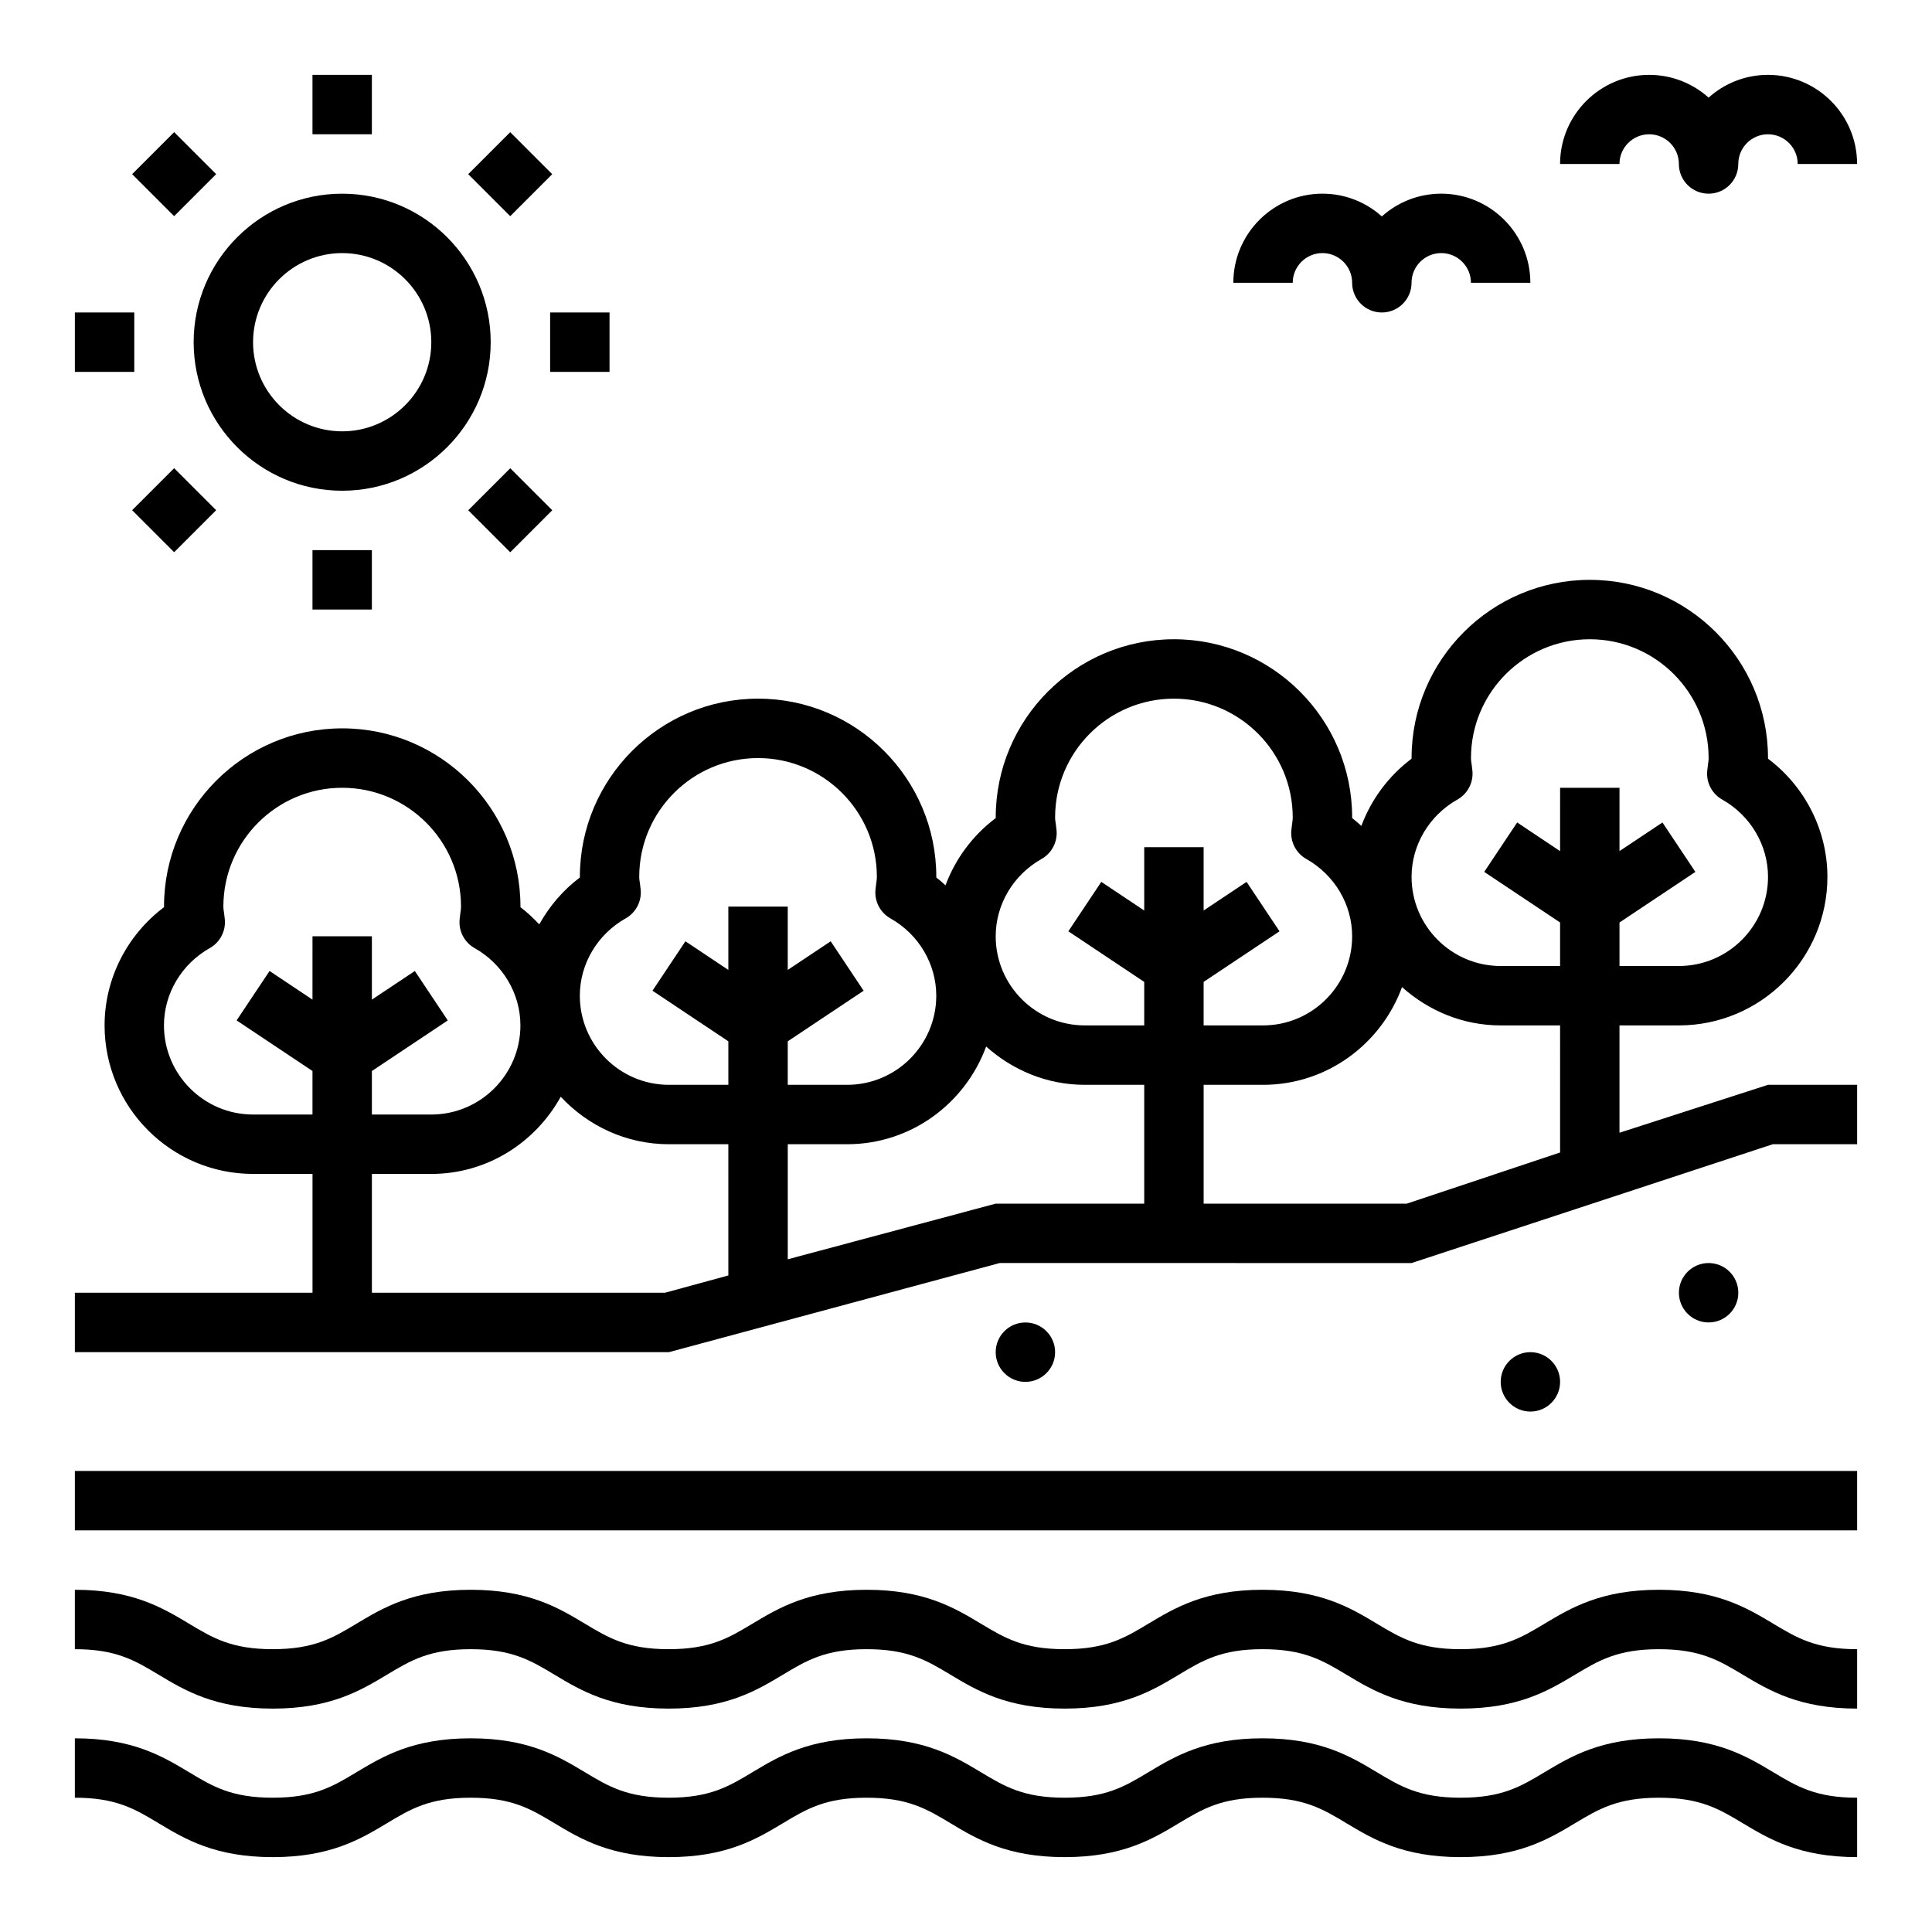
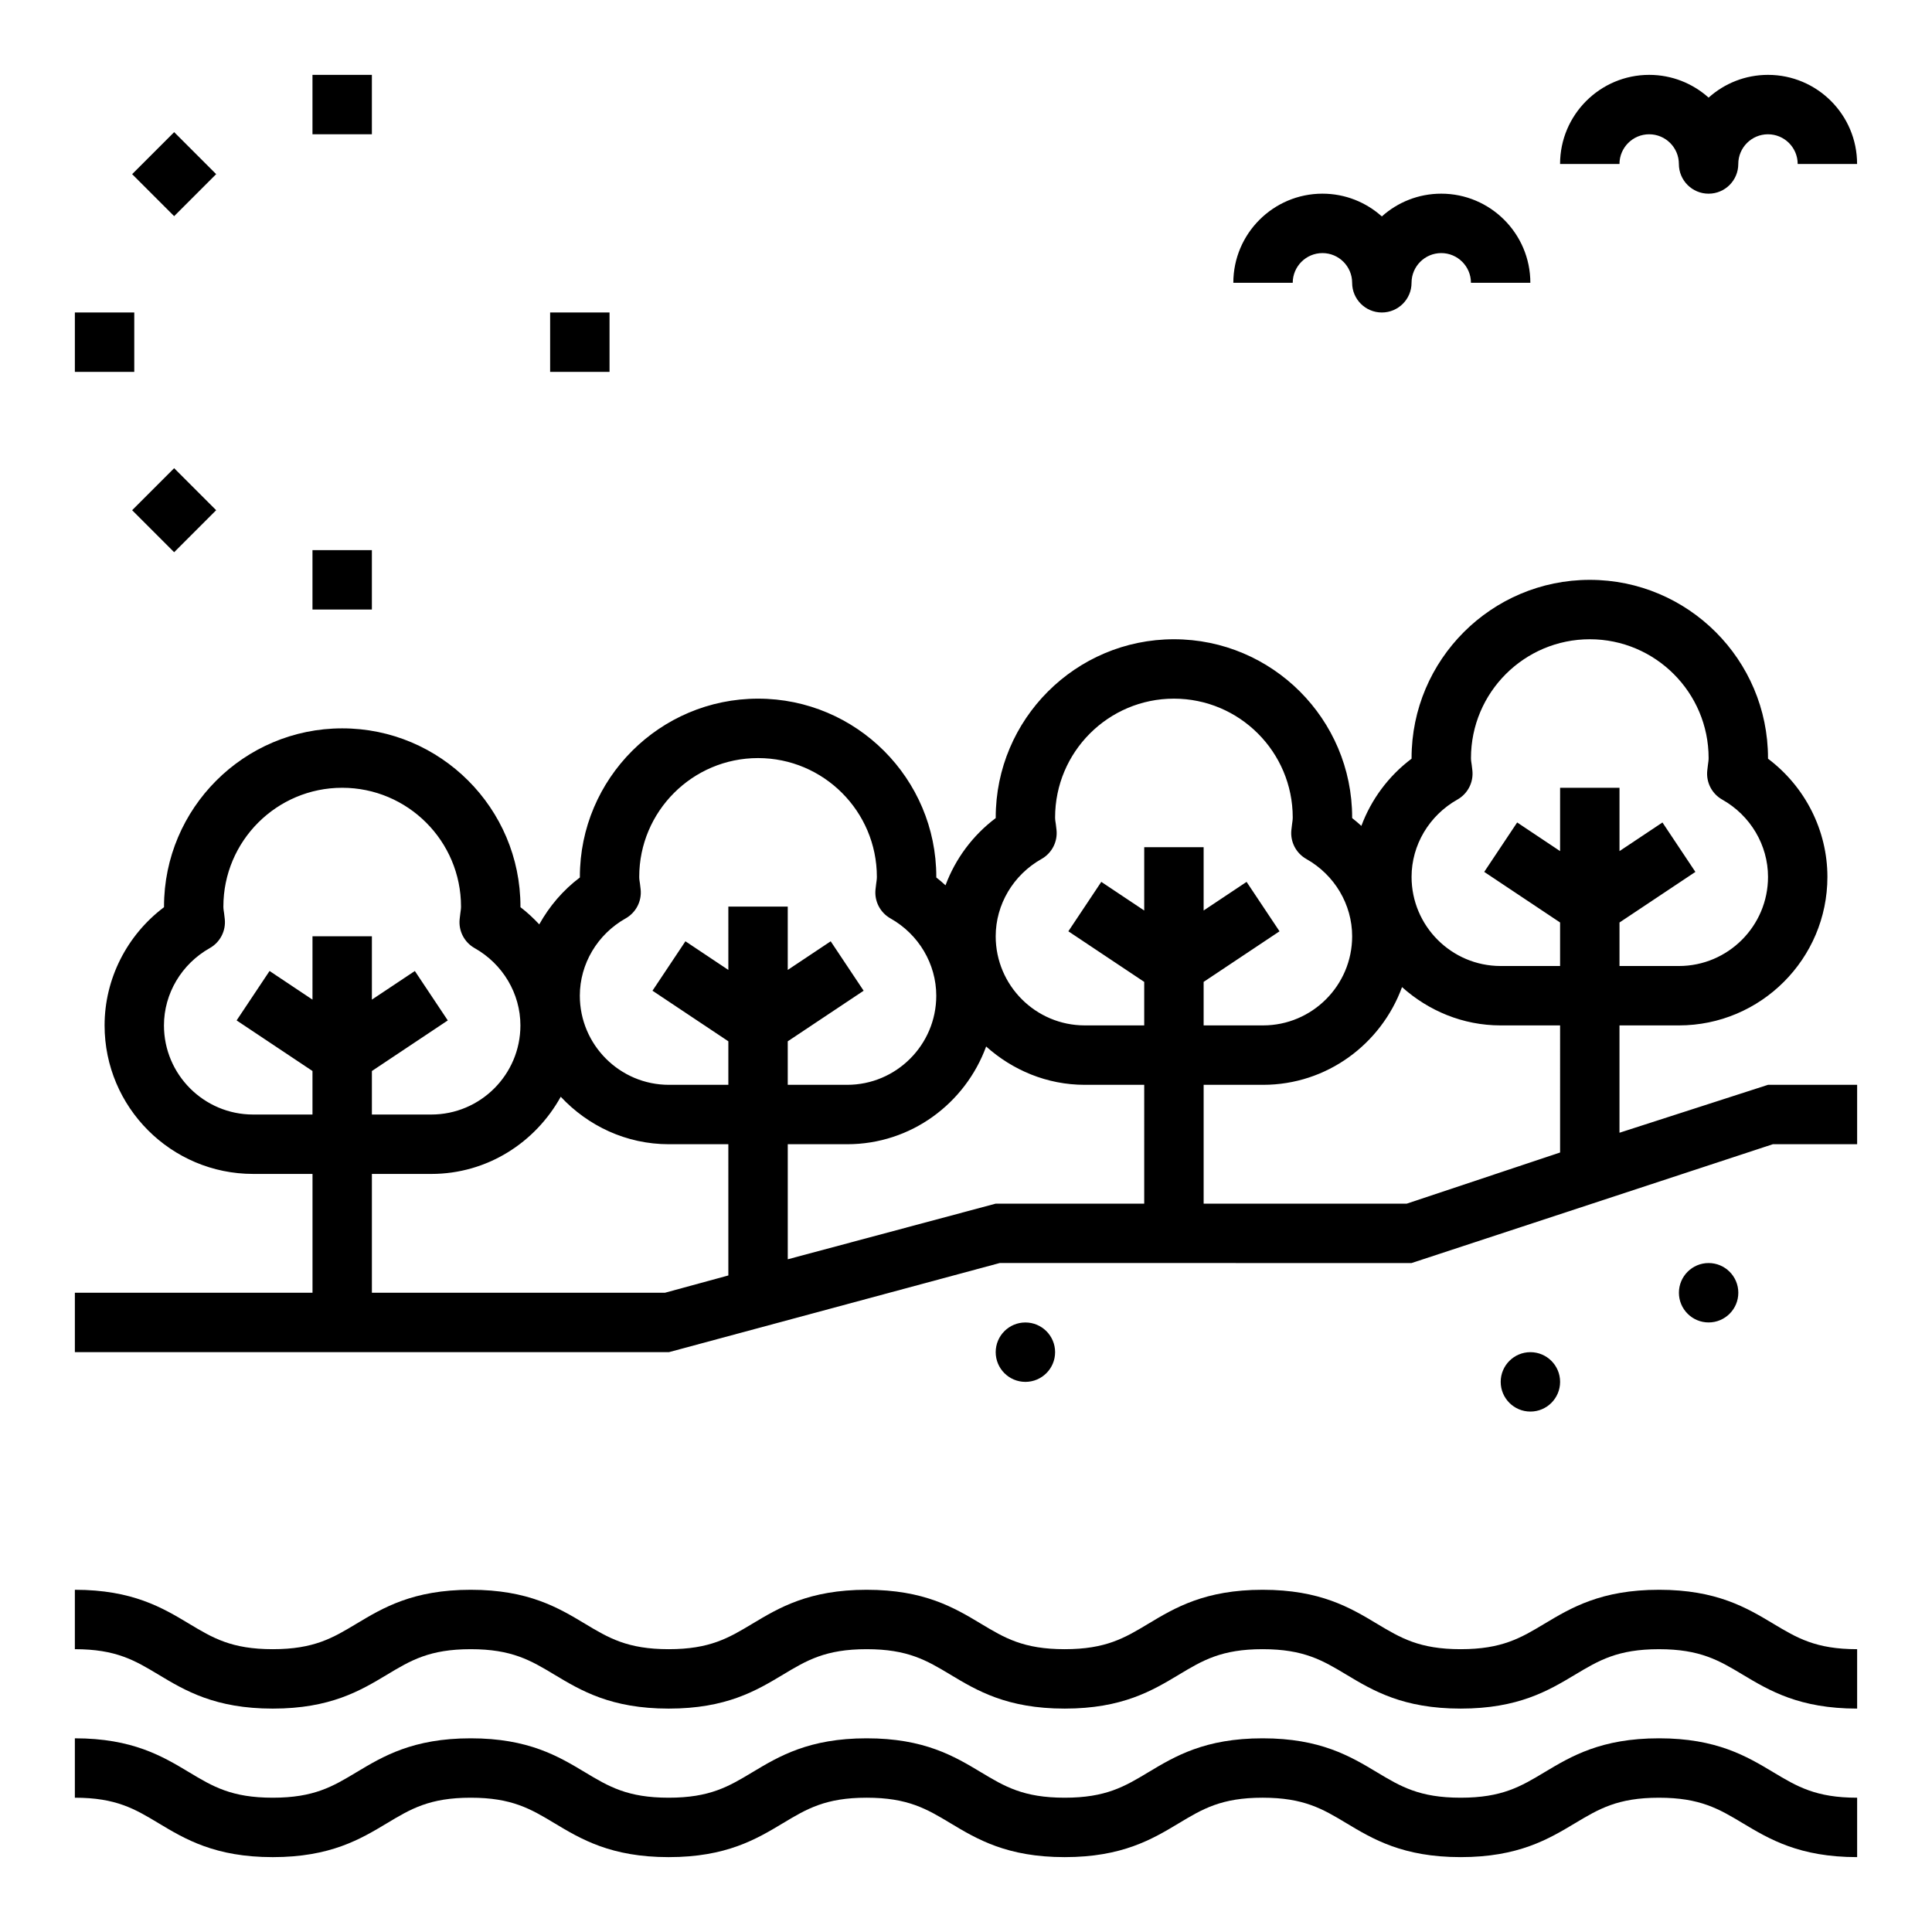
<svg xmlns="http://www.w3.org/2000/svg" fill="#000000" width="800px" height="800px" version="1.1" viewBox="144 144 512 512">
  <g>
-     <path d="m195.32 234.69c0 21.703 17.656 39.359 39.359 39.359s39.359-17.656 39.359-39.359-17.656-39.359-39.359-39.359c-21.699-0.004-39.359 17.656-39.359 39.359zm39.363-23.617c13.02 0 23.617 10.598 23.617 23.617s-10.598 23.617-23.617 23.617-23.617-10.598-23.617-23.617c0-13.023 10.594-23.617 23.617-23.617z" />
    <path d="m612.54 431.49-39.359 12.699v-28.445h15.742c21.703 0 39.359-17.656 39.359-39.359 0-12.344-5.918-23.93-15.742-31.324v-0.164c0-26.047-21.184-47.23-47.23-47.23s-47.23 21.184-47.23 47.23v0.164c-6.109 4.59-10.699 10.809-13.305 17.812-0.797-0.707-1.582-1.426-2.441-2.07v-0.164c0-26.047-21.184-47.23-47.23-47.23s-47.23 21.184-47.23 47.23v0.164c-6.109 4.59-10.699 10.809-13.305 17.812-0.797-0.707-1.582-1.426-2.441-2.07v-0.164c0-26.047-21.184-47.23-47.23-47.23-26.047 0-47.23 21.184-47.23 47.23v0.164c-4.481 3.371-8.094 7.637-10.762 12.422-1.535-1.629-3.172-3.18-4.984-4.551v-0.164c0-26.047-21.184-47.23-47.23-47.23s-47.23 21.184-47.23 47.23v0.164c-9.832 7.398-15.75 18.984-15.75 31.328 0 21.703 17.656 39.359 39.359 39.359h15.742v31.488h-62.977v15.742h157.44l87.648-23.617 109.15 0.004 95.738-31.488h22.344v-15.742zm-385.73-22.578-11.375-7.59-8.73 13.098 20.105 13.406v11.535h-15.742c-13.02 0-23.617-10.598-23.617-23.617 0-8.422 4.652-16.27 12.148-20.492 2.738-1.543 4.297-4.566 3.969-7.691l-0.18-1.52c-0.09-0.59-0.191-1.172-0.191-1.785 0-17.367 14.121-31.488 31.488-31.488s31.488 14.121 31.488 31.488c0 0.613-0.102 1.195-0.18 1.793l-0.18 1.52c-0.332 3.125 1.227 6.148 3.969 7.691 7.481 4.215 12.133 12.062 12.133 20.484 0 13.02-10.598 23.617-23.617 23.617h-15.742v-11.531l20.113-13.406-8.73-13.098-11.383 7.586v-16.785h-15.742zm110.21 73.098-16.801 4.582h-77.664v-31.488h15.742c14.816 0 27.59-8.32 34.305-20.453 7.191 7.695 17.336 12.582 28.672 12.582h15.742zm0-80.969-11.375-7.59-8.73 13.098 20.105 13.406v11.535h-15.742c-13.02 0-23.617-10.598-23.617-23.617 0-8.422 4.652-16.27 12.148-20.492 2.738-1.543 4.297-4.566 3.969-7.691l-0.18-1.52c-0.094-0.59-0.195-1.172-0.195-1.785 0-17.367 14.121-31.488 31.488-31.488 17.367 0 31.488 14.121 31.488 31.488 0 0.613-0.102 1.195-0.18 1.793l-0.18 1.52c-0.332 3.125 1.227 6.148 3.969 7.691 7.481 4.211 12.133 12.062 12.133 20.484 0 13.02-10.598 23.617-23.617 23.617h-15.742v-11.531l20.113-13.406-8.73-13.098-11.383 7.586v-16.785h-15.742zm110.21 61.938h-39.359l-55.105 14.746v-30.492h15.742c16.957 0 31.309-10.84 36.832-25.898 6.977 6.242 16.078 10.156 26.148 10.156h15.742zm0-77.684-11.375-7.59-8.73 13.098 20.105 13.41v11.531h-15.742c-13.02 0-23.617-10.598-23.617-23.617 0-8.422 4.652-16.27 12.148-20.492 2.738-1.543 4.297-4.566 3.969-7.691l-0.18-1.52c-0.09-0.586-0.195-1.168-0.195-1.785 0-17.367 14.121-31.488 31.488-31.488 17.367 0 31.488 14.121 31.488 31.488 0 0.613-0.102 1.195-0.18 1.793l-0.18 1.52c-0.332 3.125 1.227 6.148 3.969 7.691 7.484 4.215 12.137 12.062 12.137 20.484 0 13.02-10.598 23.617-23.617 23.617h-15.742v-11.531l20.113-13.406-8.73-13.098-11.383 7.586v-16.781h-15.742zm110.21 64.133-40.633 13.551h-53.828v-31.488h15.742c16.957 0 31.309-10.84 36.832-25.898 6.977 6.242 16.074 10.152 26.145 10.152h15.742zm0-79.875-11.375-7.59-8.73 13.098 20.105 13.406v11.535h-15.742c-13.02 0-23.617-10.598-23.617-23.617 0-8.422 4.652-16.27 12.148-20.492 2.738-1.543 4.297-4.566 3.969-7.691l-0.18-1.52c-0.09-0.59-0.191-1.172-0.191-1.785 0-17.367 14.121-31.488 31.488-31.488s31.488 14.121 31.488 31.488c0 0.613-0.102 1.195-0.18 1.793l-0.18 1.52c-0.332 3.125 1.227 6.148 3.969 7.691 7.481 4.211 12.133 12.062 12.133 20.484 0 13.02-10.598 23.617-23.617 23.617h-15.742v-11.531l20.113-13.406-8.73-13.098-11.383 7.586v-16.785h-15.742z" />
    <path d="m612.54 163.84c-6.047 0-11.562 2.281-15.742 6.031-4.184-3.746-9.699-6.031-15.746-6.031-13.02 0-23.617 10.598-23.617 23.617h15.742c0-4.336 3.527-7.871 7.871-7.871s7.871 3.535 7.871 7.871c0 4.344 3.519 7.871 7.871 7.871 4.352 0 7.871-3.527 7.871-7.871 0-4.336 3.527-7.871 7.871-7.871s7.871 3.535 7.871 7.871h15.742c0.012-13.02-10.586-23.617-23.605-23.617z" />
    <path d="m494.46 211.07c4.344 0 7.871 3.535 7.871 7.871 0 4.344 3.519 7.871 7.871 7.871s7.871-3.527 7.871-7.871c0-4.336 3.527-7.871 7.871-7.871s7.871 3.535 7.871 7.871h15.742c0-13.02-10.598-23.617-23.617-23.617-6.047 0-11.562 2.281-15.742 6.031-4.172-3.746-9.691-6.031-15.738-6.031-13.02 0-23.617 10.598-23.617 23.617h15.742c0.004-4.336 3.531-7.871 7.875-7.871z" />
    <path d="m583.63 565.31c-15.312 0-23.285 4.777-30.316 8.988-6.289 3.777-11.262 6.754-22.223 6.754-10.941 0-15.91-2.977-22.191-6.746-7.027-4.219-14.988-8.996-30.297-8.996-15.297 0-23.254 4.777-30.285 8.996-6.273 3.769-11.234 6.746-22.168 6.746-10.941 0-15.91-2.977-22.184-6.746-7.027-4.219-14.988-8.996-30.297-8.996-15.297 0-23.254 4.777-30.285 8.996-6.273 3.769-11.242 6.746-22.176 6.746-10.941 0-15.91-2.977-22.184-6.746-7.027-4.219-14.98-8.996-30.281-8.996-15.305 0-23.254 4.777-30.285 8.996-6.273 3.769-11.242 6.746-22.176 6.746s-15.895-2.977-22.168-6.746c-7.023-4.219-14.988-8.996-30.277-8.996v15.742c10.934 0 15.895 2.977 22.168 6.746 7.023 4.219 14.988 9 30.277 9 15.297 0 23.254-4.777 30.285-8.996 6.281-3.773 11.246-6.75 22.176-6.75 10.926 0 15.902 2.977 22.176 6.746 7.027 4.219 14.992 9 30.289 9s23.254-4.777 30.285-8.996c6.281-3.773 11.246-6.75 22.176-6.75 10.949 0 15.91 2.977 22.191 6.746 7.027 4.219 14.996 9 30.289 9 15.289 0 23.254-4.777 30.277-8.996 6.281-3.773 11.25-6.75 22.176-6.75 10.941 0 15.91 2.977 22.191 6.746 7.027 4.219 14.996 9 30.297 9 15.312 0 23.285-4.777 30.316-8.988 6.297-3.769 11.273-6.754 22.223-6.754 10.949 0 15.918 2.977 22.207 6.746 7.039 4.215 15.012 8.996 30.324 8.996v-15.742c-10.957 0-15.926-2.977-22.223-6.754-7.031-4.215-15.004-8.992-30.309-8.992z" />
    <path d="m583.63 604.67c-15.312 0-23.285 4.777-30.316 8.988-6.289 3.781-11.262 6.754-22.223 6.754-10.941 0-15.91-2.977-22.191-6.746-7.027-4.219-14.988-8.996-30.297-8.996-15.297 0-23.254 4.777-30.285 8.996-6.273 3.773-11.234 6.746-22.168 6.746-10.941 0-15.91-2.977-22.184-6.746-7.027-4.219-14.988-8.996-30.297-8.996-15.297 0-23.254 4.777-30.285 8.996-6.273 3.773-11.242 6.746-22.176 6.746-10.941 0-15.91-2.977-22.184-6.746-7.027-4.219-14.98-8.996-30.281-8.996-15.305 0-23.254 4.777-30.285 8.996-6.273 3.773-11.242 6.746-22.176 6.746s-15.895-2.977-22.168-6.746c-7.023-4.219-14.988-8.996-30.277-8.996v15.742c10.934 0 15.895 2.977 22.168 6.746 7.023 4.223 14.988 9 30.277 9 15.297 0 23.254-4.777 30.285-8.996 6.281-3.773 11.246-6.75 22.176-6.75 10.926 0 15.902 2.977 22.176 6.746 7.027 4.223 14.992 9 30.289 9s23.254-4.777 30.285-8.996c6.281-3.773 11.246-6.75 22.176-6.75 10.949 0 15.91 2.977 22.191 6.746 7.027 4.223 14.996 9 30.289 9 15.289 0 23.254-4.777 30.277-8.996 6.281-3.773 11.25-6.75 22.176-6.75 10.941 0 15.91 2.977 22.191 6.746 7.027 4.223 14.996 9 30.297 9 15.312 0 23.285-4.777 30.316-8.988 6.297-3.769 11.273-6.754 22.223-6.754 10.949 0 15.918 2.977 22.207 6.746 7.039 4.219 15.012 8.996 30.324 8.996v-15.742c-10.957 0-15.926-2.977-22.223-6.754-7.031-4.215-15.004-8.992-30.309-8.992z" />
-     <path d="m163.84 533.82h472.32v15.742h-472.32z" />
+     <path d="m163.84 533.82h472.32h-472.32z" />
    <path d="m226.81 163.84h15.742v15.742h-15.742z" />
    <path d="m226.81 289.79h15.742v15.742h-15.742z" />
    <path d="m289.79 226.81h15.742v15.742h-15.742z" />
    <path d="m163.84 226.81h15.742v15.742h-15.742z" />
-     <path d="m268.08 190.16 11.133-11.133 11.133 11.133-11.133 11.133z" />
    <path d="m179.02 279.21 11.133-11.133 11.133 11.133-11.133 11.133z" />
-     <path d="m268.09 279.22 11.133-11.133 11.133 11.133-11.133 11.133z" />
    <path d="m179.02 190.15 11.133-11.133 11.133 11.133-11.133 11.133z" />
    <path d="m588.93 486.59c0 4.344 3.527 7.871 7.871 7.871s7.871-3.527 7.871-7.871-3.527-7.871-7.871-7.871-7.871 3.527-7.871 7.871z" />
    <path d="m541.7 510.21c0 4.344 3.527 7.871 7.871 7.871s7.871-3.527 7.871-7.871-3.527-7.871-7.871-7.871-7.871 3.527-7.871 7.871z" />
    <path d="m407.87 502.34c0 4.344 3.527 7.871 7.871 7.871s7.871-3.527 7.871-7.871-3.527-7.871-7.871-7.871c-4.344-0.004-7.871 3.523-7.871 7.871z" />
  </g>
</svg>